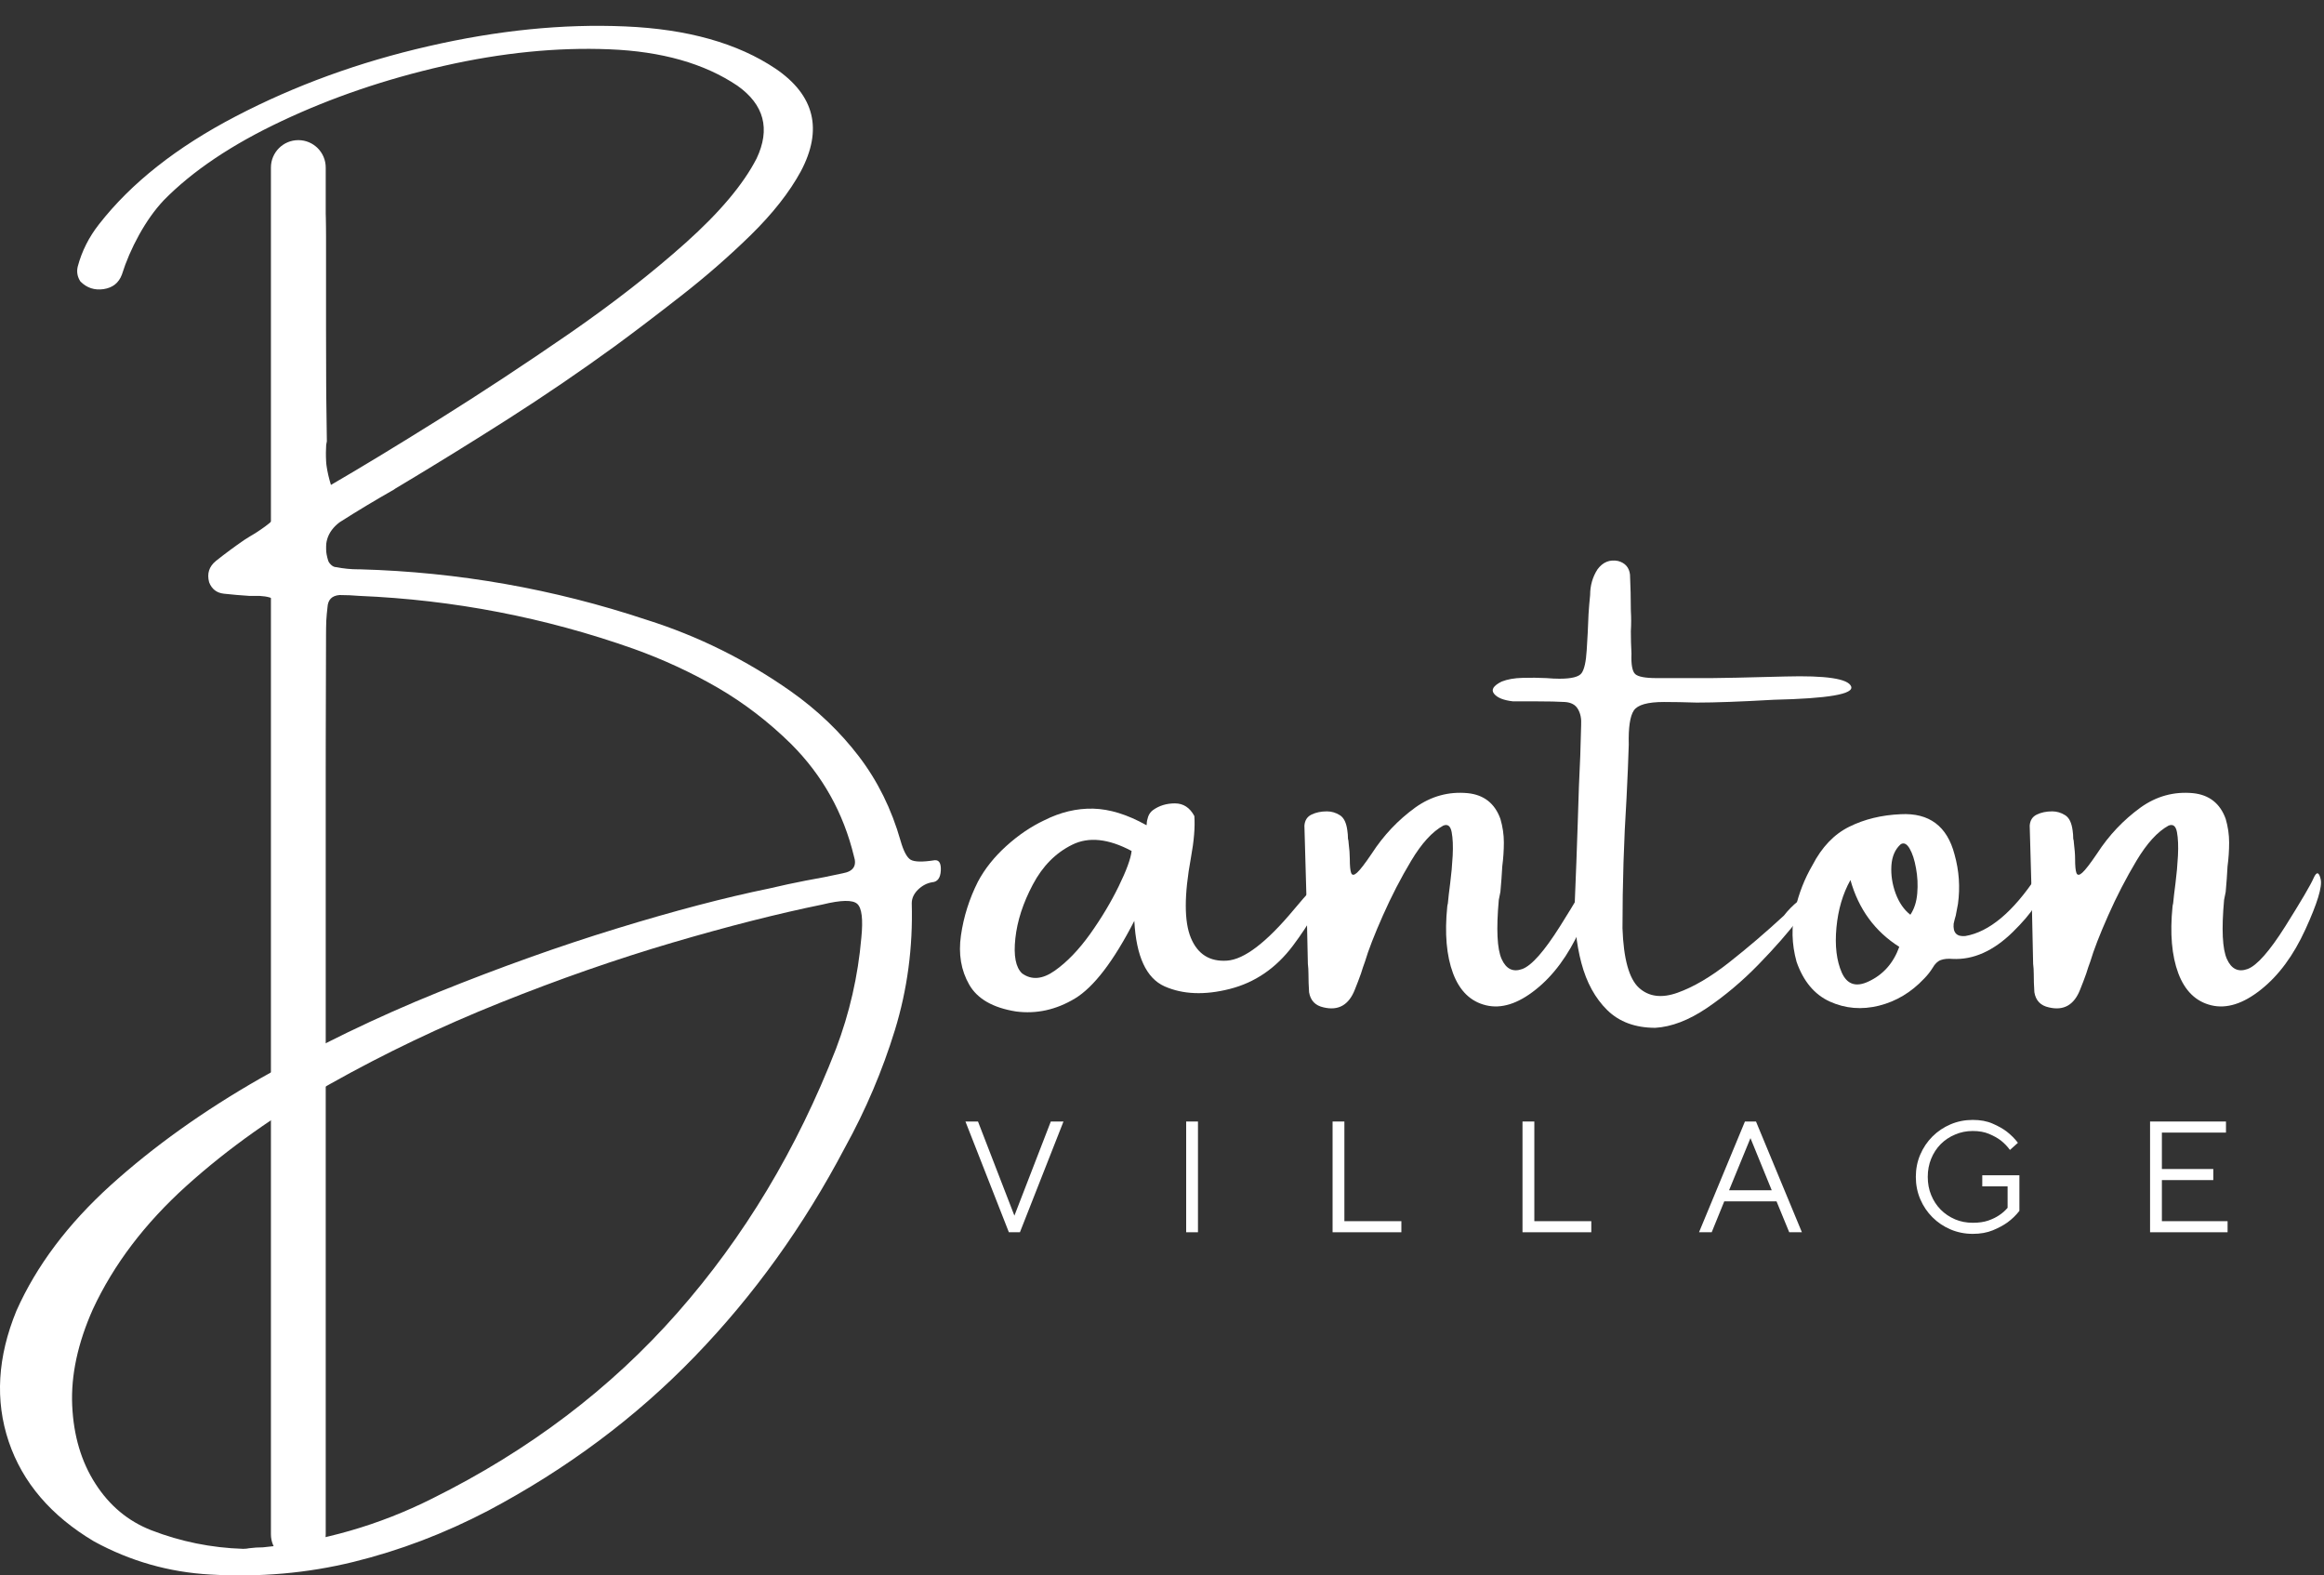
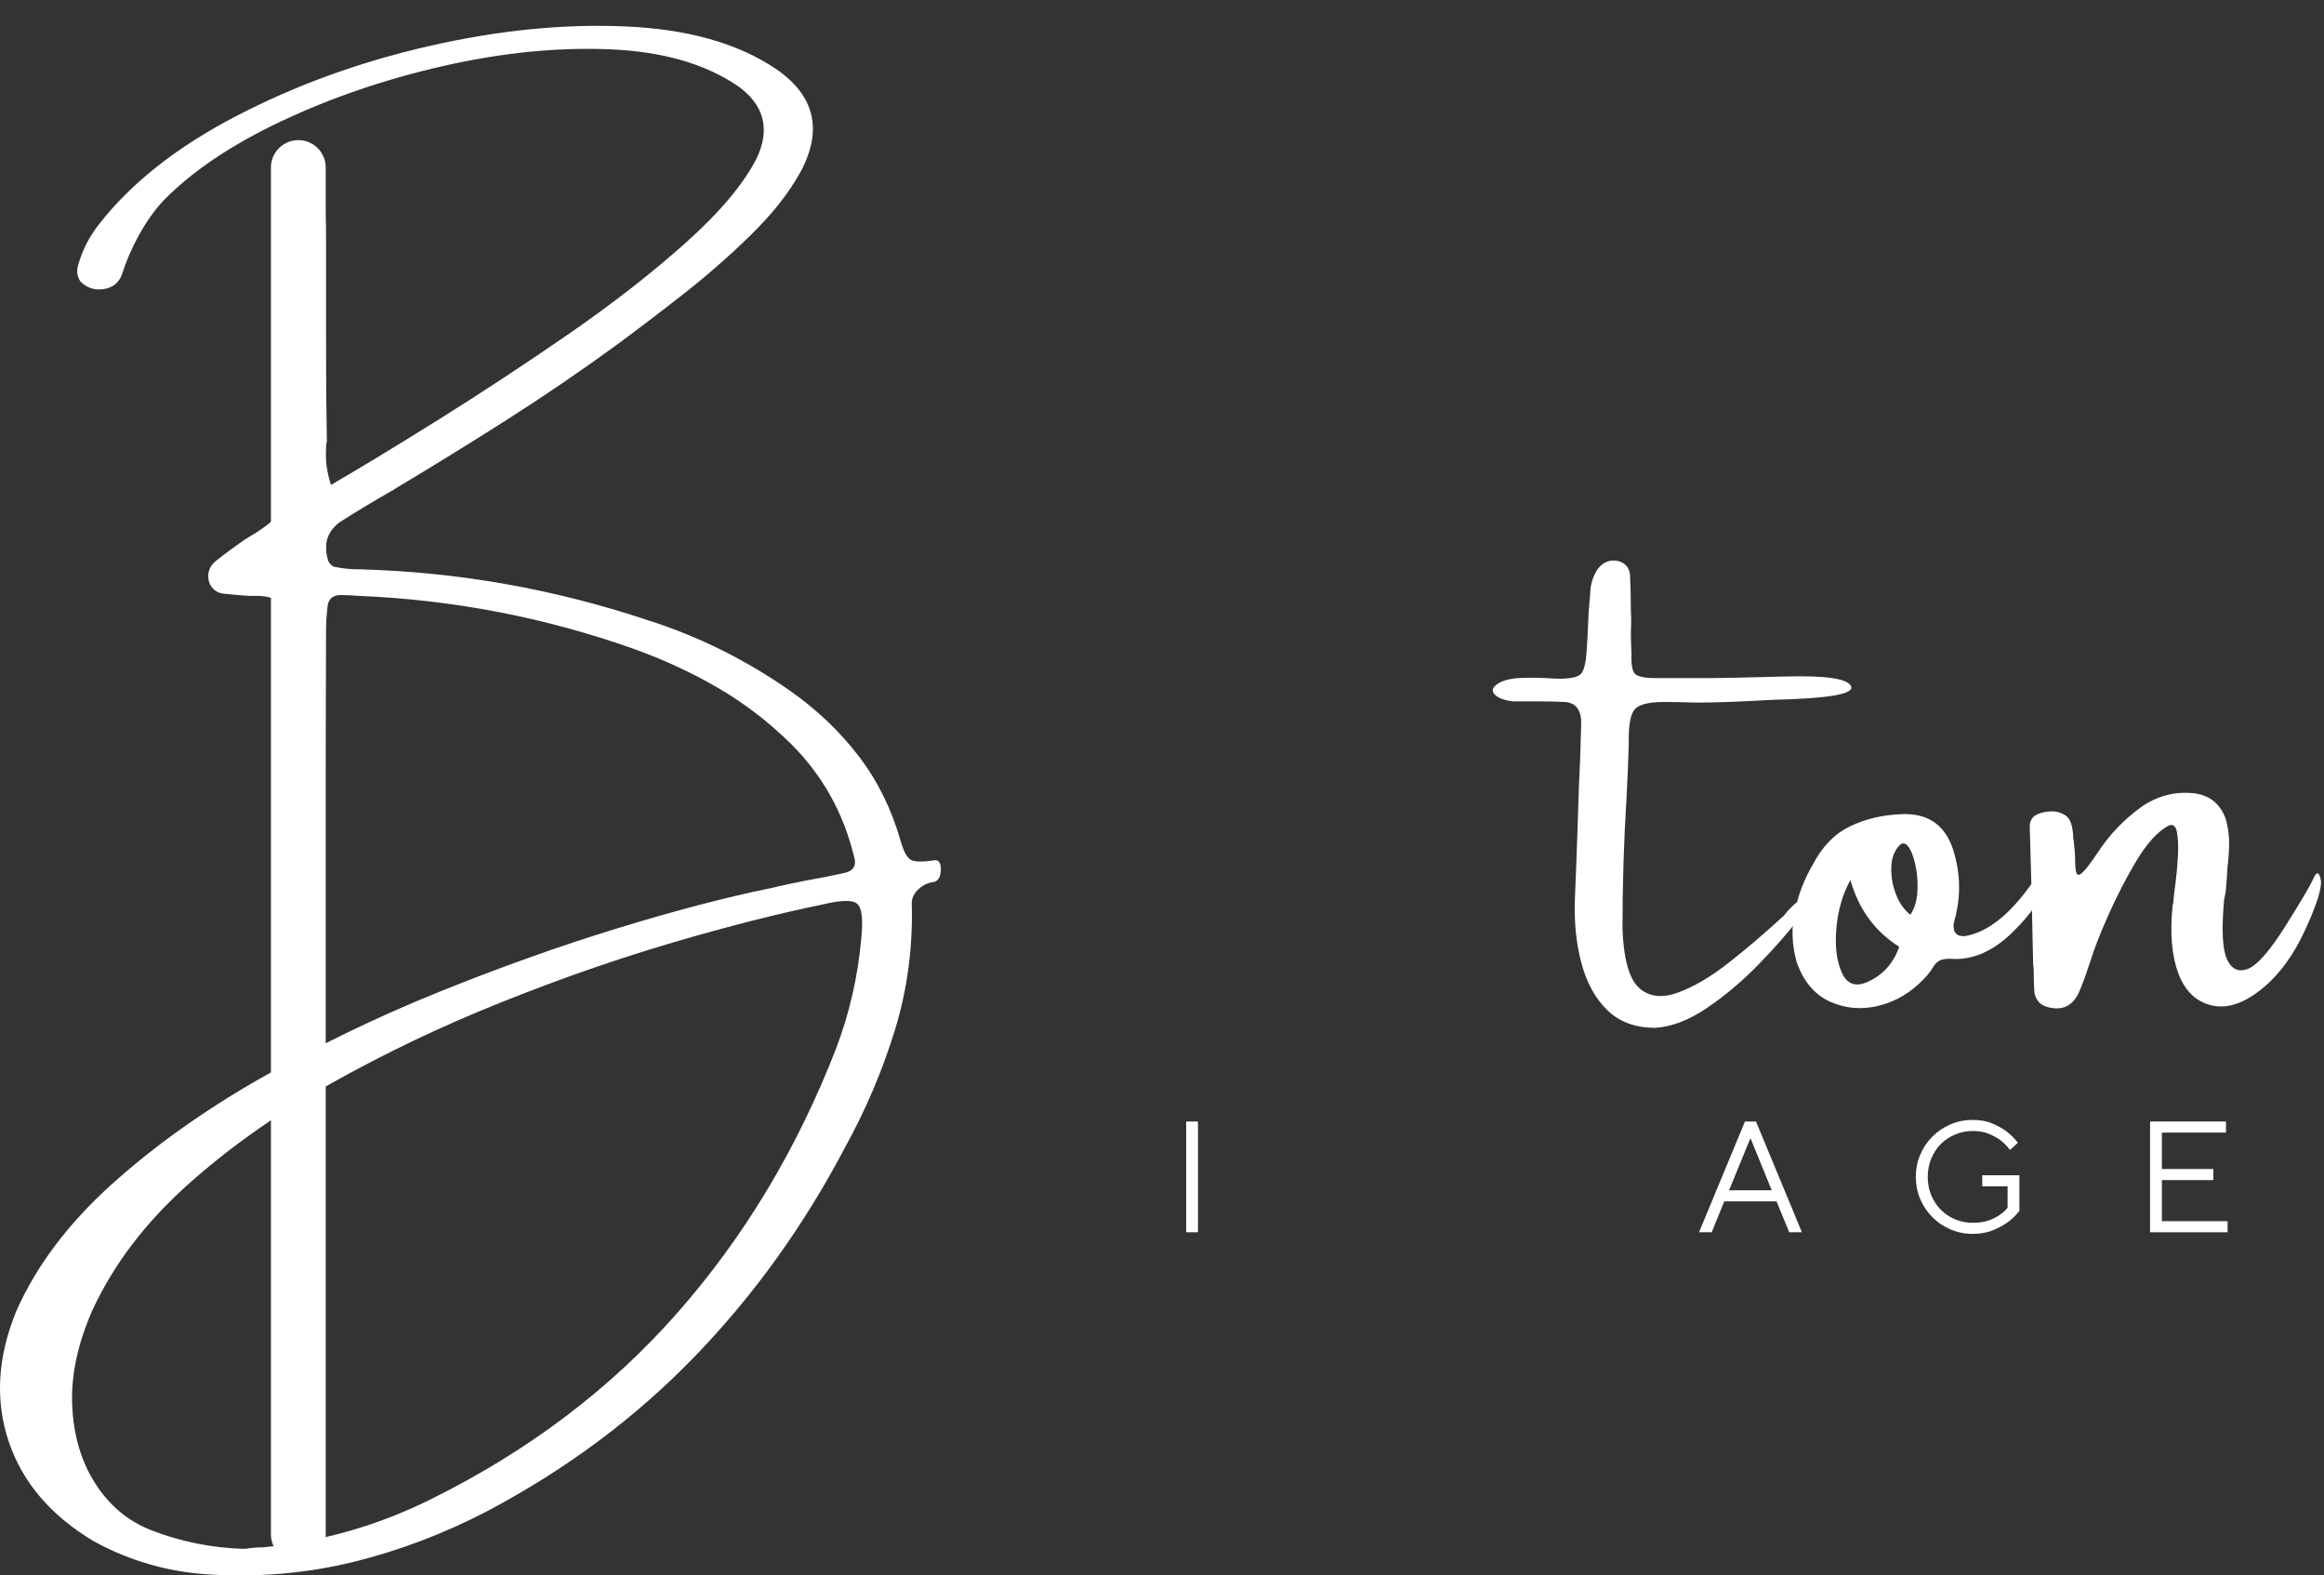
<svg xmlns="http://www.w3.org/2000/svg" width="90" height="61" viewBox="0 0 90 61" fill="none">
  <rect x="0" y="0" width="90" height="61" fill="#333333" stroke="none" />
  <path d="M36.196 33.308C36.369 33.292 36.449 33.427 36.434 33.713C36.417 33.996 36.306 34.145 36.1 34.161C35.9 34.193 35.717 34.288 35.552 34.447C35.39 34.606 35.309 34.782 35.309 34.975C35.357 36.675 35.139 38.311 34.657 39.883C34.173 41.455 33.529 42.972 32.722 44.433C31.127 47.466 29.188 50.163 26.904 52.523C24.62 54.887 21.951 56.878 18.895 58.498C17.211 59.377 15.477 60.037 13.692 60.476C11.91 60.914 10.062 61.077 8.146 60.966C6.548 60.877 5.047 60.45 3.644 59.685C1.976 58.694 0.873 57.404 0.337 55.816C-0.197 54.227 -0.097 52.539 0.637 50.751C1.411 49.013 2.629 47.393 4.287 45.891C5.947 44.392 7.879 43.013 10.081 41.755C12.284 40.498 14.581 39.386 16.97 38.42C19.362 37.455 21.666 36.632 23.884 35.952C26.104 35.27 28.077 34.752 29.801 34.399C30.271 34.288 30.735 34.188 31.193 34.099C31.685 34.013 32.167 33.918 32.641 33.813C33.047 33.74 33.19 33.521 33.07 33.155C32.663 31.472 31.853 30.024 30.64 28.81C29.763 27.947 28.811 27.218 27.786 26.623C26.759 26.03 25.676 25.53 24.537 25.122C21.112 23.91 17.572 23.226 13.916 23.073C13.668 23.052 13.412 23.04 13.149 23.04C12.854 23.063 12.698 23.221 12.682 23.517C12.64 23.869 12.62 24.221 12.62 24.57C12.604 27.323 12.596 30.081 12.596 32.841C12.58 34.055 12.573 35.276 12.573 36.505C12.573 36.594 12.573 36.67 12.573 36.734C12.573 36.909 12.573 37.085 12.573 37.263C12.487 38.051 12.077 38.325 11.343 38.087C11.054 37.999 10.901 37.81 10.886 37.525C10.854 37.124 10.845 36.722 10.862 36.314C10.845 33.825 10.838 31.342 10.838 28.867C10.838 27.616 10.838 26.375 10.838 25.146C10.838 25.041 10.838 24.936 10.838 24.832C10.838 24.536 10.83 24.23 10.814 23.912C10.814 23.576 10.763 23.357 10.662 23.255C10.563 23.15 10.358 23.09 10.047 23.073C9.904 23.073 9.772 23.073 9.652 23.073C9.318 23.052 8.991 23.023 8.67 22.988C8.39 22.957 8.2 22.809 8.099 22.545C8.009 22.211 8.096 21.937 8.361 21.72C8.71 21.442 9.077 21.17 9.461 20.906C9.62 20.804 9.763 20.717 9.89 20.643C10.185 20.453 10.398 20.296 10.528 20.172C10.662 20.048 10.743 19.909 10.771 19.753C10.8 19.598 10.814 19.351 10.814 19.014C10.788 18.823 10.776 18.597 10.776 18.333C10.801 16.345 10.814 14.35 10.814 12.348C10.814 11.246 10.814 10.133 10.814 9.008C10.814 8.993 10.814 8.964 10.814 8.923C10.814 8.539 10.83 8.164 10.862 7.798C10.893 7.319 11.173 7.087 11.701 7.102C12.212 7.087 12.502 7.306 12.573 7.76C12.604 8.225 12.62 8.691 12.62 9.161C12.62 10.359 12.62 11.553 12.62 12.744C12.62 14.202 12.632 15.65 12.658 17.089C12.632 17.192 12.62 17.287 12.62 17.375C12.588 17.782 12.654 18.249 12.816 18.776C13.971 18.106 15.369 17.258 17.008 16.232C18.65 15.206 20.322 14.105 22.026 12.93C23.731 11.752 25.242 10.575 26.557 9.399C27.874 8.221 28.789 7.133 29.301 6.135C29.841 4.992 29.593 4.053 28.558 3.319C27.281 2.459 25.628 1.989 23.598 1.909C21.57 1.827 19.431 2.041 17.18 2.552C14.931 3.064 12.841 3.776 10.91 4.687C8.978 5.596 7.453 6.62 6.336 7.76C5.985 8.135 5.669 8.582 5.383 9.099C5.099 9.613 4.879 10.126 4.72 10.633C4.599 10.955 4.363 11.142 4.011 11.195C3.66 11.246 3.363 11.148 3.115 10.9C2.997 10.722 2.962 10.531 3.01 10.323C3.168 9.727 3.444 9.18 3.834 8.684C5.079 7.087 6.847 5.692 9.137 4.501C11.427 3.307 13.911 2.403 16.589 1.79C19.267 1.174 21.808 0.918 24.212 1.023C26.62 1.125 28.563 1.671 30.04 2.662C31.548 3.691 31.872 5.016 31.012 6.636C30.573 7.443 29.928 8.264 29.077 9.099C28.226 9.931 27.32 10.721 26.361 11.467C25.405 12.214 24.557 12.858 23.817 13.401C22.466 14.383 21.082 15.326 19.662 16.232C18.242 17.137 16.809 18.022 15.365 18.885C15.332 18.902 15.296 18.926 15.255 18.957C14.537 19.364 13.835 19.786 13.149 20.224C12.663 20.593 12.515 21.084 12.706 21.697C12.721 21.754 12.761 21.813 12.825 21.873C12.888 21.93 12.951 21.959 13.016 21.959C13.304 22.016 13.589 22.044 13.868 22.044C13.884 22.044 13.908 22.044 13.94 22.044C17.739 22.149 21.437 22.801 25.037 23.998C27.031 24.627 28.891 25.549 30.616 26.761C31.655 27.495 32.536 28.337 33.261 29.287C33.987 30.237 34.526 31.326 34.876 32.555C34.99 32.955 35.12 33.201 35.266 33.289C35.415 33.374 35.725 33.382 36.196 33.308ZM33.356 36.314C33.428 35.597 33.376 35.159 33.199 34.999C33.023 34.837 32.574 34.846 31.85 35.023C30.135 35.373 28.197 35.865 26.037 36.5C23.877 37.136 21.655 37.91 19.372 38.825C17.091 39.738 14.895 40.785 12.787 41.97C10.681 43.154 8.824 44.471 7.217 45.92C5.609 47.371 4.402 48.962 3.596 50.694C3.011 52.009 2.744 53.25 2.796 54.42C2.849 55.592 3.149 56.602 3.696 57.45C4.242 58.301 4.963 58.901 5.859 59.251C6.999 59.692 8.184 59.932 9.414 59.971C9.502 59.971 9.582 59.962 9.652 59.947C9.829 59.924 10.006 59.913 10.181 59.913C12.493 59.687 14.68 59.057 16.742 58.022C20.492 56.16 23.657 53.762 26.238 50.827C28.82 47.895 30.865 44.49 32.374 40.612C32.901 39.224 33.228 37.791 33.356 36.314Z" fill="white" />
-   <path d="M51.37 34.318C51.151 34.989 50.715 35.757 50.065 36.624C49.413 37.489 48.6 38.044 47.625 38.292C46.653 38.539 45.811 38.506 45.1 38.192C44.391 37.875 44.001 37.029 43.928 35.657C43.124 37.22 42.357 38.222 41.627 38.663C40.895 39.102 40.135 39.268 39.344 39.164C38.451 39.021 37.848 38.675 37.534 38.125C37.217 37.572 37.11 36.936 37.215 36.214C37.319 35.49 37.539 34.798 37.872 34.137C38.136 33.641 38.501 33.183 38.968 32.76C39.435 32.338 39.923 32.006 40.436 31.764C41.065 31.447 41.698 31.296 42.337 31.311C42.975 31.328 43.658 31.539 44.385 31.945C44.401 31.962 44.409 31.945 44.409 31.898C44.409 31.825 44.426 31.734 44.462 31.626C44.5 31.519 44.562 31.433 44.648 31.369C44.888 31.195 45.173 31.107 45.5 31.107C45.827 31.107 46.078 31.271 46.253 31.597C46.284 32.02 46.24 32.559 46.12 33.213C45.855 34.651 45.855 35.688 46.12 36.319C46.383 36.948 46.849 37.241 47.516 37.196C48.183 37.152 49.046 36.493 50.108 35.218C51.168 33.945 51.59 33.645 51.37 34.318ZM39.583 37.691C39.951 37.956 40.371 37.92 40.845 37.587C41.322 37.251 41.779 36.775 42.218 36.162C42.656 35.546 43.024 34.931 43.323 34.318C43.624 33.702 43.791 33.246 43.823 32.95C42.928 32.472 42.16 32.391 41.522 32.708C40.883 33.022 40.375 33.536 39.997 34.251C39.618 34.966 39.393 35.66 39.321 36.333C39.247 37.008 39.335 37.46 39.583 37.691Z" fill="white" />
-   <path d="M60.416 35.862C61.028 34.887 61.393 34.268 61.507 34.004C61.624 33.74 61.717 33.753 61.784 34.042C61.853 34.328 61.656 34.975 61.193 35.986C60.732 36.996 60.157 37.775 59.468 38.32C58.782 38.867 58.141 39.068 57.548 38.925C56.953 38.782 56.528 38.37 56.271 37.687C56.016 37.004 55.942 36.143 56.047 35.104C56.047 35.089 56.054 35.046 56.071 34.975C56.086 34.798 56.116 34.537 56.161 34.194C56.205 33.851 56.238 33.497 56.257 33.132C56.276 32.764 56.263 32.46 56.218 32.221C56.173 31.981 56.064 31.896 55.89 31.969C55.467 32.201 55.054 32.654 54.651 33.327C54.247 34.001 53.882 34.708 53.555 35.447C53.228 36.184 52.995 36.781 52.859 37.239C52.805 37.382 52.755 37.533 52.707 37.691C52.633 37.898 52.555 38.106 52.469 38.316C52.236 38.913 51.833 39.143 51.259 39.006C50.937 38.937 50.75 38.742 50.696 38.42C50.68 38.172 50.672 37.938 50.672 37.715C50.672 37.572 50.664 37.441 50.649 37.32C50.617 35.547 50.572 33.764 50.515 31.969C50.531 31.763 50.623 31.62 50.792 31.54C50.96 31.458 51.158 31.416 51.387 31.416C51.565 31.416 51.731 31.466 51.888 31.564C52.042 31.659 52.14 31.858 52.178 32.16C52.194 32.264 52.202 32.369 52.202 32.474C52.218 32.529 52.226 32.579 52.226 32.627C52.257 32.874 52.273 33.086 52.273 33.26C52.273 33.525 52.29 33.706 52.326 33.803C52.364 33.899 52.44 33.894 52.555 33.789C52.671 33.684 52.862 33.437 53.126 33.046C53.58 32.344 54.142 31.75 54.813 31.264C55.429 30.826 56.104 30.642 56.838 30.711C57.467 30.775 57.889 31.107 58.105 31.707C58.194 32.01 58.239 32.314 58.239 32.622C58.239 32.93 58.217 33.24 58.177 33.551C58.16 33.869 58.136 34.196 58.105 34.532C58.083 34.635 58.062 34.737 58.043 34.842C57.941 35.983 57.978 36.747 58.153 37.134C58.327 37.522 58.594 37.651 58.953 37.52C59.316 37.386 59.803 36.834 60.416 35.862Z" fill="white" />
  <path d="M69.837 34.709C70.278 34.287 70.468 34.182 70.409 34.394C70.348 34.604 70.105 34.987 69.68 35.542C69.257 36.099 68.729 36.7 68.098 37.348C67.469 37.994 66.803 38.554 66.102 39.03C65.399 39.504 64.734 39.759 64.105 39.797C63.33 39.797 62.709 39.569 62.242 39.111C61.775 38.651 61.442 38.044 61.242 37.291C61.042 36.536 60.958 35.719 60.989 34.842C61.031 33.861 61.067 32.879 61.099 31.898C61.114 31.402 61.13 30.92 61.146 30.449C61.187 29.658 61.215 28.867 61.232 28.076C61.248 27.828 61.206 27.622 61.108 27.457C61.013 27.289 60.844 27.197 60.599 27.181C60.32 27.165 59.967 27.157 59.541 27.157C59.176 27.157 58.862 27.157 58.597 27.157C58.229 27.116 57.983 27.017 57.859 26.861C57.735 26.706 57.834 26.549 58.154 26.39C58.377 26.302 58.647 26.254 58.964 26.247C59.279 26.237 59.587 26.241 59.889 26.256C60.083 26.273 60.251 26.28 60.394 26.28C60.864 26.28 61.149 26.207 61.251 26.061C61.356 25.912 61.42 25.618 61.447 25.179C61.478 24.72 61.501 24.253 61.518 23.779C61.534 23.531 61.554 23.285 61.58 23.04C61.58 22.672 61.675 22.34 61.866 22.044C62.072 21.766 62.335 21.657 62.657 21.72C62.936 21.794 63.092 21.97 63.124 22.249C63.145 22.71 63.157 23.177 63.157 23.65C63.173 23.914 63.173 24.178 63.157 24.441C63.157 24.717 63.164 25.008 63.181 25.313C63.164 25.73 63.212 25.992 63.324 26.099C63.438 26.204 63.715 26.256 64.153 26.256C64.87 26.256 65.58 26.256 66.283 26.256C66.603 26.256 67.552 26.236 69.132 26.194C70.714 26.15 71.564 26.278 71.686 26.575C71.81 26.874 70.81 27.047 68.689 27.095C67.405 27.169 66.411 27.204 65.706 27.204C65.236 27.189 64.813 27.181 64.439 27.181C63.81 27.181 63.42 27.29 63.272 27.509C63.125 27.729 63.059 28.17 63.076 28.834C63.059 29.4 63.031 30.086 62.99 30.892C62.886 32.544 62.833 34.227 62.833 35.943C62.874 37.124 63.086 37.891 63.467 38.244C63.85 38.594 64.349 38.658 64.963 38.439C65.579 38.22 66.245 37.83 66.959 37.267C67.674 36.705 68.382 36.1 69.084 35.452C69.237 35.252 69.42 35.065 69.637 34.89C69.706 34.827 69.773 34.766 69.837 34.709Z" fill="white" />
  <path d="M78.879 33.922C78.996 33.802 79.058 33.949 79.065 34.361C79.074 34.771 78.703 35.346 77.95 36.086C77.197 36.823 76.417 37.171 75.611 37.129C75.435 37.114 75.287 37.128 75.163 37.172C75.039 37.217 74.932 37.319 74.843 37.477C74.754 37.62 74.65 37.752 74.534 37.872C74.534 37.872 74.525 37.881 74.51 37.896C74.014 38.424 73.433 38.772 72.766 38.94C72.099 39.105 71.465 39.053 70.865 38.782C70.267 38.51 69.837 37.995 69.574 37.239C69.383 36.55 69.368 35.866 69.526 35.19C69.663 34.59 69.883 34.027 70.188 33.503C70.553 32.798 71.028 32.301 71.613 32.012C72.2 31.72 72.866 31.558 73.609 31.526C74.711 31.469 75.406 31.988 75.692 33.084C75.869 33.713 75.913 34.351 75.825 34.999C75.799 35.142 75.77 35.294 75.739 35.452C75.707 35.557 75.68 35.662 75.658 35.766C75.626 36.117 75.777 36.275 76.111 36.243C77.037 36.084 77.961 35.311 78.879 33.922ZM72.366 38.001C72.93 37.738 73.326 37.291 73.552 36.662C72.609 36.065 71.978 35.203 71.661 34.075C71.365 34.603 71.184 35.217 71.118 35.919C71.053 36.622 71.124 37.203 71.327 37.663C71.533 38.12 71.88 38.233 72.366 38.001ZM73.981 35.419C74.133 35.193 74.222 34.917 74.248 34.59C74.276 34.263 74.26 33.939 74.2 33.617C74.143 33.294 74.06 33.04 73.952 32.855C73.844 32.672 73.73 32.616 73.609 32.688C73.393 32.879 73.272 33.154 73.247 33.513C73.225 33.873 73.278 34.231 73.409 34.59C73.543 34.949 73.733 35.226 73.981 35.419Z" fill="white" />
  <path d="M88.504 35.862C89.116 34.887 89.48 34.268 89.595 34.004C89.711 33.74 89.804 33.753 89.871 34.042C89.94 34.328 89.743 34.975 89.28 35.986C88.819 36.996 88.244 37.775 87.555 38.32C86.869 38.867 86.228 39.068 85.635 38.925C85.041 38.782 84.616 38.37 84.358 37.687C84.103 37.004 84.03 36.143 84.134 35.104C84.134 35.089 84.141 35.046 84.158 34.975C84.174 34.798 84.204 34.537 84.249 34.194C84.293 33.851 84.325 33.497 84.344 33.132C84.363 32.764 84.35 32.46 84.306 32.221C84.261 31.981 84.151 31.896 83.977 31.969C83.554 32.201 83.141 32.654 82.738 33.327C82.335 34.001 81.969 34.708 81.642 35.447C81.315 36.184 81.083 36.781 80.947 37.239C80.892 37.382 80.842 37.533 80.794 37.691C80.721 37.898 80.642 38.106 80.556 38.316C80.324 38.913 79.92 39.143 79.346 39.006C79.024 38.937 78.837 38.742 78.784 38.42C78.767 38.172 78.76 37.938 78.76 37.715C78.76 37.572 78.752 37.441 78.736 37.32C78.704 35.547 78.66 33.764 78.603 31.969C78.618 31.763 78.71 31.62 78.879 31.54C79.047 31.458 79.246 31.416 79.475 31.416C79.652 31.416 79.819 31.466 79.975 31.564C80.13 31.659 80.227 31.858 80.266 32.16C80.281 32.264 80.289 32.369 80.289 32.474C80.305 32.529 80.313 32.579 80.313 32.627C80.344 32.874 80.361 33.086 80.361 33.26C80.361 33.525 80.377 33.706 80.413 33.803C80.451 33.899 80.528 33.894 80.642 33.789C80.759 33.684 80.949 33.437 81.214 33.046C81.668 32.344 82.23 31.75 82.9 31.264C83.516 30.826 84.192 30.642 84.925 30.711C85.554 30.775 85.976 31.107 86.193 31.707C86.281 32.01 86.326 32.314 86.326 32.622C86.326 32.93 86.305 33.24 86.264 33.551C86.248 33.869 86.224 34.196 86.193 34.532C86.17 34.635 86.15 34.737 86.131 34.842C86.028 35.983 86.065 36.747 86.24 37.134C86.414 37.522 86.681 37.651 87.041 37.52C87.403 37.386 87.89 36.834 88.504 35.862Z" fill="white" />
-   <path d="M37.388 43.425H37.874L39.284 47.07L40.694 43.425H41.185L39.498 47.713H39.07L37.388 43.425Z" fill="white" />
-   <path d="M45.936 43.425H46.393V47.713H45.936V43.425Z" fill="white" />
-   <path d="M51.606 43.425H52.063V47.284H54.27V47.713H51.606V43.425Z" fill="white" />
-   <path d="M58.961 43.425H59.419V47.284H61.625V47.713H58.961V43.425Z" fill="white" />
+   <path d="M45.936 43.425H46.393V47.713H45.936V43.425" fill="white" />
  <path d="M67.575 43.425H68.003L69.781 47.713H69.29L68.799 46.517H66.774L66.288 47.713H65.797L67.575 43.425ZM68.613 46.088L67.789 44.068L66.96 46.088H68.613Z" fill="white" />
  <path d="M76.399 47.775C76.094 47.775 75.805 47.718 75.536 47.603C75.269 47.489 75.036 47.332 74.836 47.132C74.636 46.932 74.478 46.698 74.364 46.431C74.25 46.162 74.193 45.874 74.193 45.569C74.193 45.262 74.25 44.973 74.364 44.707C74.478 44.44 74.636 44.206 74.836 44.006C75.036 43.806 75.269 43.649 75.536 43.535C75.805 43.42 76.094 43.363 76.399 43.363C76.694 43.363 76.949 43.411 77.166 43.506C77.381 43.599 77.562 43.7 77.709 43.811C77.877 43.942 78.023 44.087 78.147 44.249L77.838 44.526C77.739 44.39 77.621 44.267 77.485 44.159C77.363 44.067 77.213 43.982 77.032 43.906C76.854 43.83 76.643 43.792 76.399 43.792C76.153 43.792 75.924 43.838 75.713 43.93C75.499 44.019 75.314 44.143 75.155 44.302C74.999 44.461 74.876 44.648 74.788 44.864C74.699 45.081 74.655 45.315 74.655 45.569C74.655 45.824 74.699 46.059 74.788 46.274C74.876 46.491 74.999 46.678 75.155 46.836C75.314 46.996 75.499 47.121 75.713 47.213C75.924 47.302 76.153 47.346 76.399 47.346C76.63 47.346 76.83 47.318 76.999 47.26C77.167 47.201 77.306 47.132 77.418 47.056C77.548 46.97 77.658 46.873 77.747 46.765V45.936H76.766V45.507H78.204V46.884C78.073 47.053 77.92 47.202 77.742 47.332C77.586 47.444 77.397 47.545 77.175 47.637C76.953 47.728 76.694 47.775 76.399 47.775Z" fill="white" />
  <path d="M83.264 43.425H86.204V43.854H83.722V45.264H85.713V45.693H83.722V47.284H86.266V47.713H83.264V43.425Z" fill="white" />
  <path fill-rule="evenodd" clip-rule="evenodd" d="M11.553 5.426C12.139 5.426 12.614 5.901 12.614 6.487V59.409C12.614 59.995 12.139 60.47 11.553 60.47C10.967 60.47 10.492 59.995 10.492 59.409V6.487C10.492 5.901 10.967 5.426 11.553 5.426Z" fill="white" />
</svg>